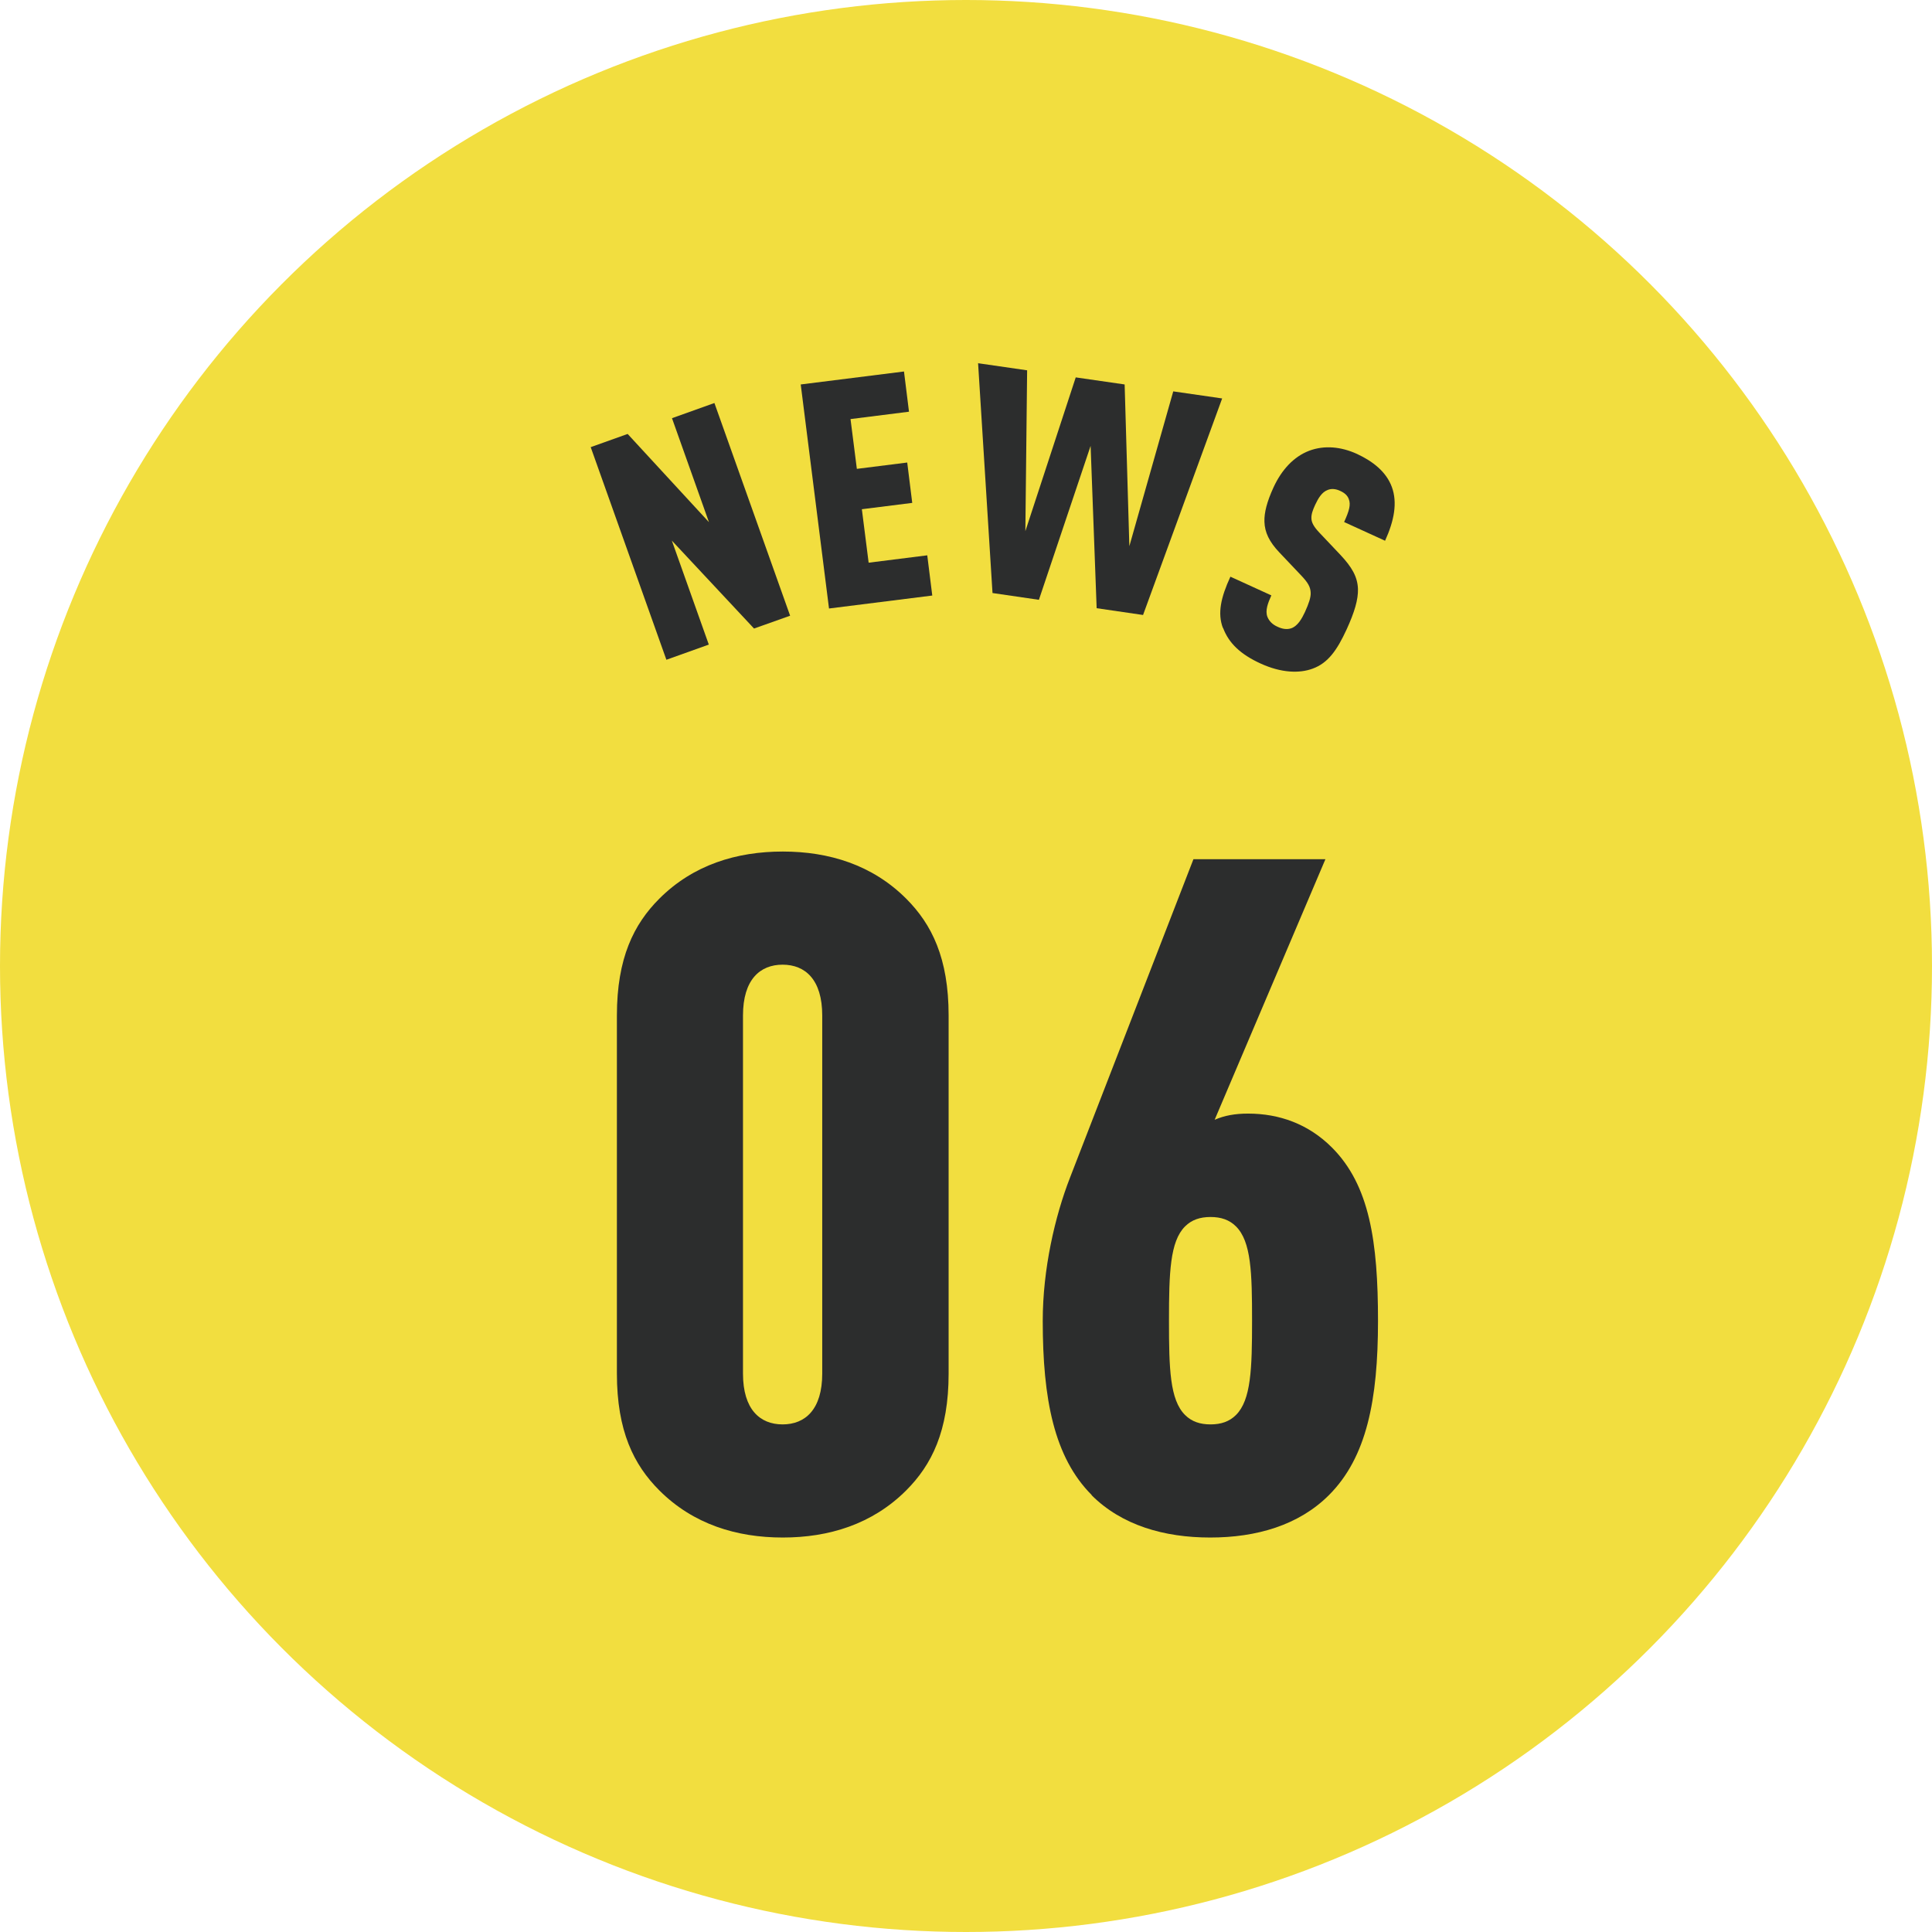
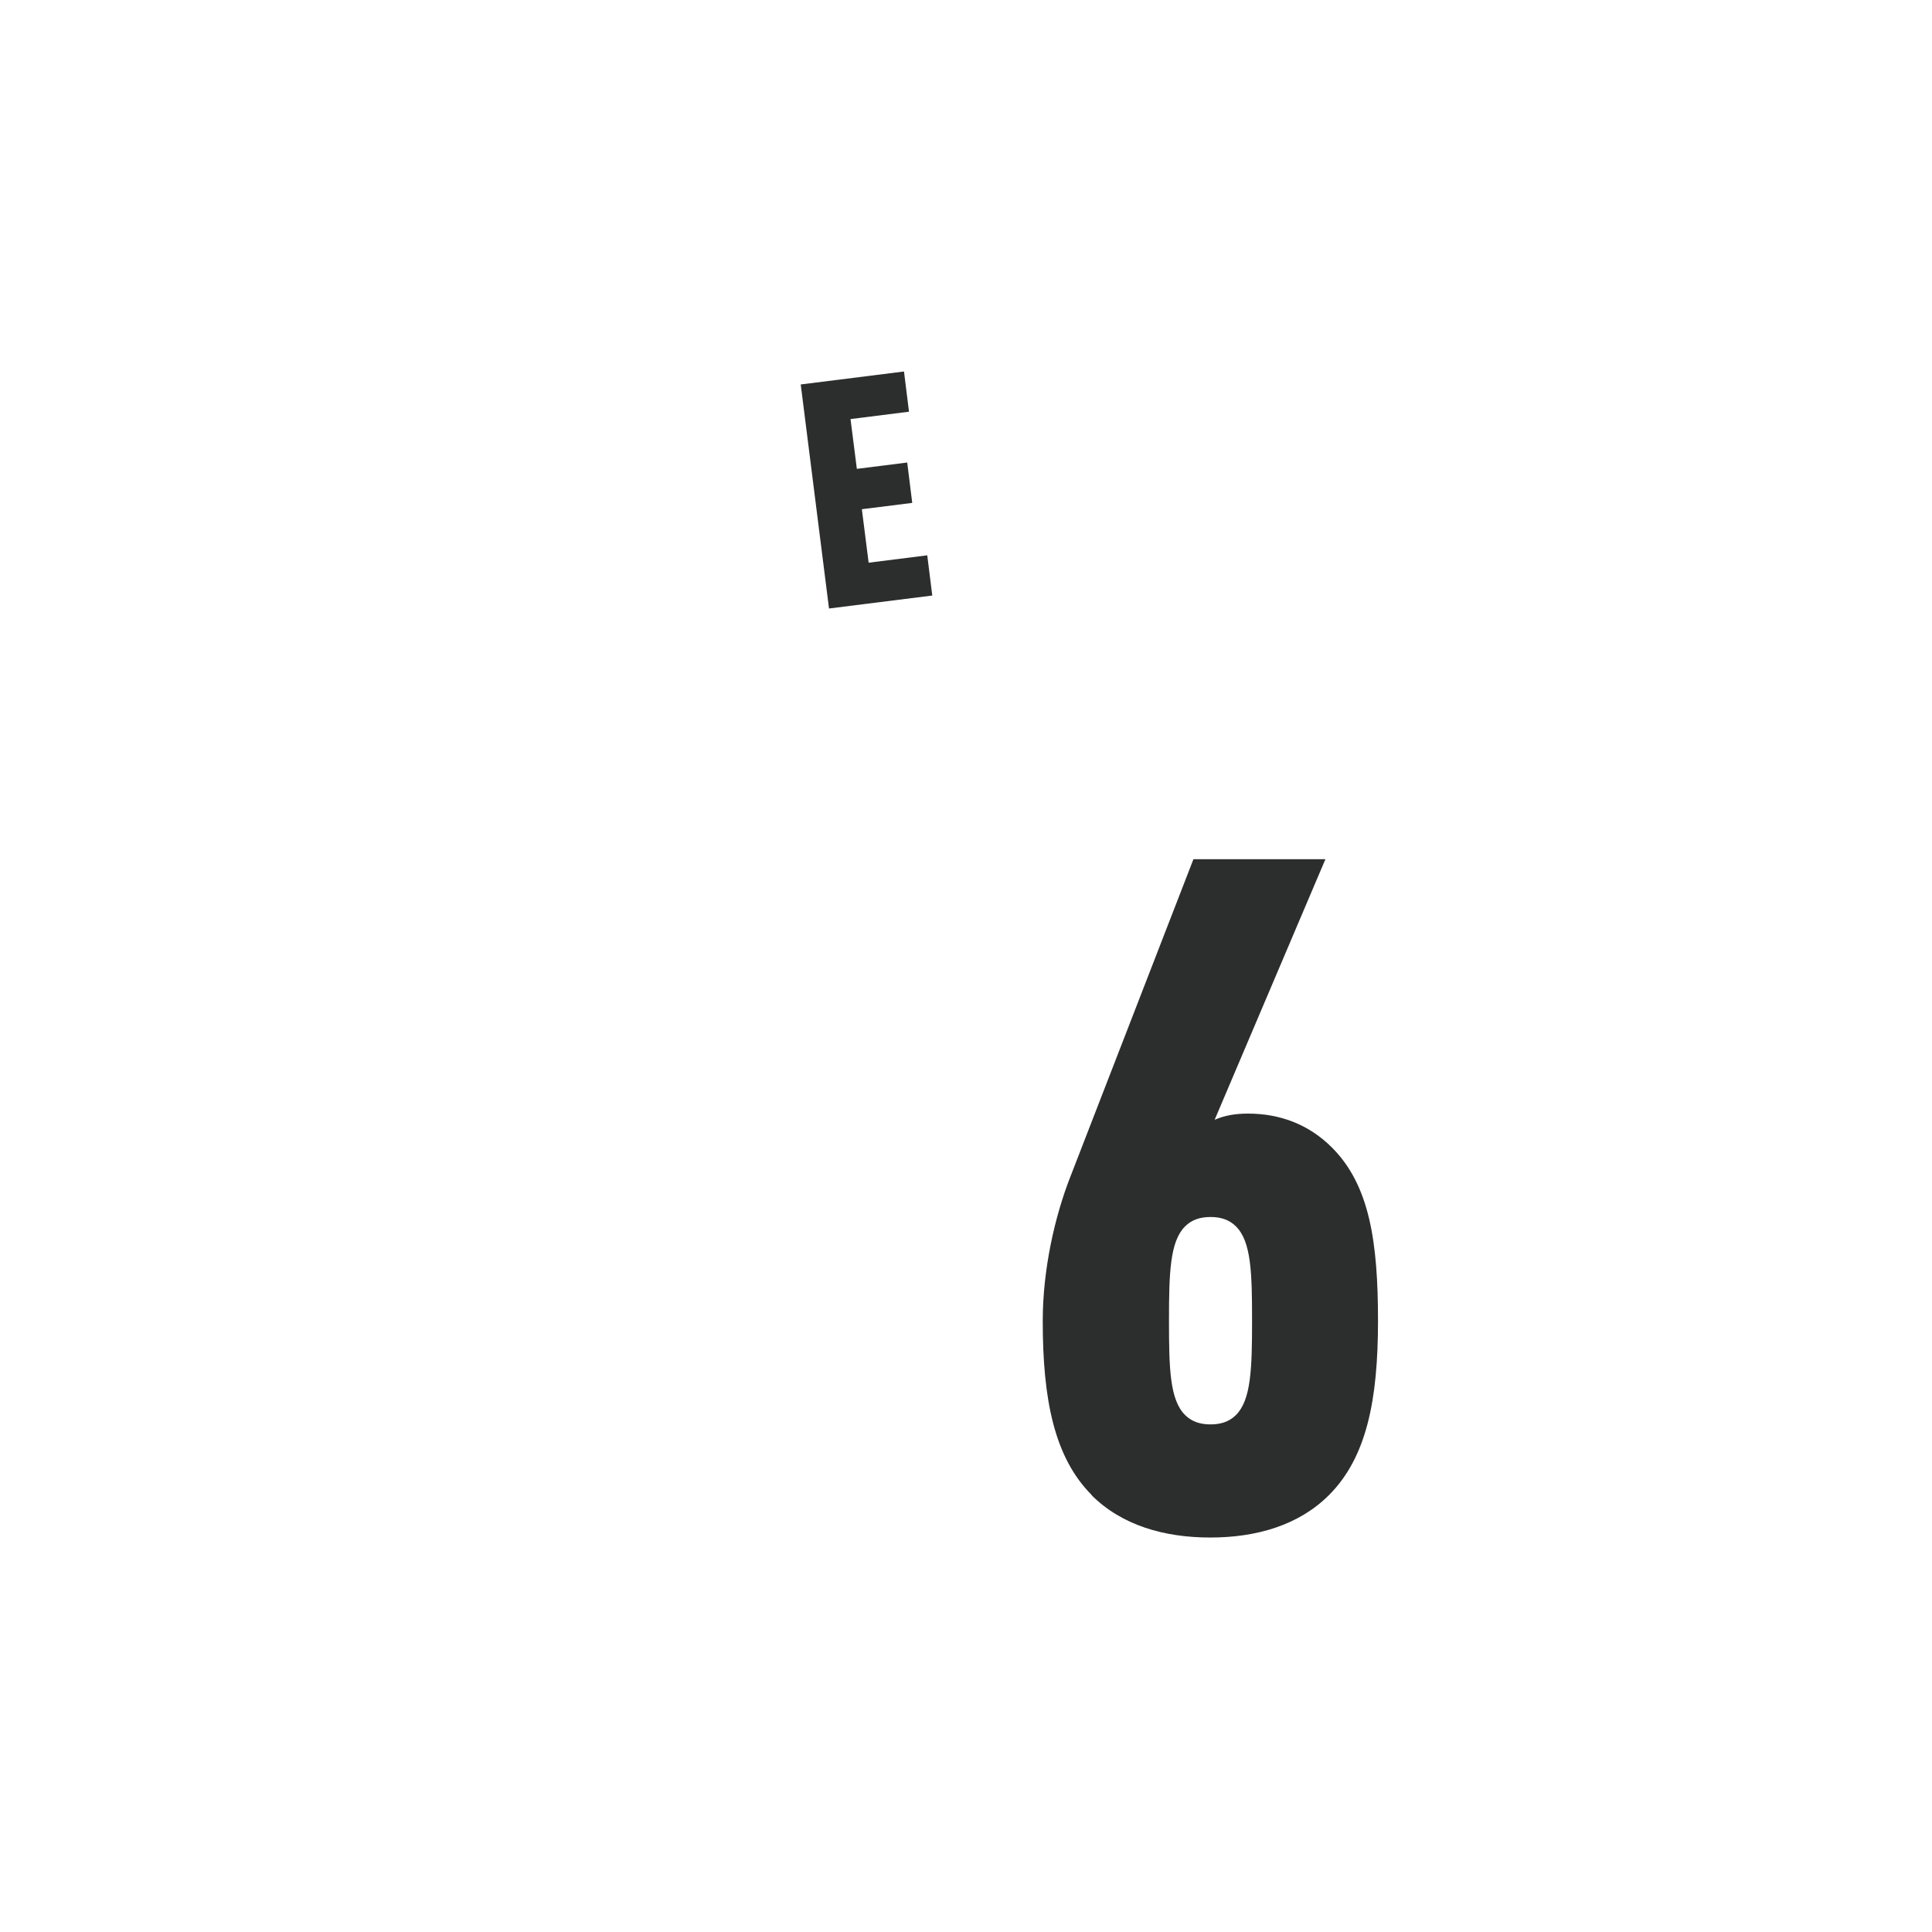
<svg xmlns="http://www.w3.org/2000/svg" id="_レイヤー_2" data-name="レイヤー 2" viewBox="0 0 131.16 131.16">
  <defs>
    <style>
      .cls-1 {
        fill: #2c2d2d;
      }

      .cls-2 {
        fill: #f2de3f;
      }
    </style>
  </defs>
  <g id="_デザイン" data-name="デザイン">
    <g>
-       <circle class="cls-2" cx="65.58" cy="65.58" r="65.58" />
      <g>
        <g>
-           <path class="cls-1" d="M44.76,101.18c-1.73-1.73-2.88-4.03-2.88-7.93v-24.31c0-3.9,1.15-6.2,2.88-7.93,2.3-2.3,5.25-3.2,8.38-3.2s6.08.9,8.38,3.2c1.73,1.73,2.88,4.03,2.88,7.93v24.31c0,3.9-1.15,6.2-2.88,7.93-2.3,2.3-5.25,3.2-8.38,3.2s-6.08-.9-8.38-3.2ZM53.13,96.7c1.54,0,2.69-1.02,2.69-3.45v-24.31c0-2.43-1.15-3.45-2.69-3.45s-2.69,1.02-2.69,3.45v24.31c0,2.43,1.15,3.45,2.69,3.45Z" />
          <path class="cls-1" d="M74.12,101.5c-2.56-2.56-3.33-6.52-3.33-11.83,0-3.52.83-7.1,1.85-9.72l8.38-21.62h8.96l-7.52,17.69c.67-.29,1.38-.42,2.27-.42,2.11,0,4.09.7,5.69,2.3,2.56,2.56,3.13,6.4,3.13,11.77s-.77,9.27-3.33,11.83c-2.05,2.05-4.93,2.88-8.06,2.88s-6.01-.83-8.06-2.88ZM80.45,96.06c.45.45,1.02.64,1.73.64s1.28-.19,1.73-.64c1.02-1.02,1.09-3.13,1.09-6.4s-.06-5.37-1.09-6.4c-.45-.45-1.02-.64-1.73-.64s-1.28.19-1.73.64c-1.02,1.02-1.09,3.13-1.09,6.4s.06,5.37,1.09,6.4Z" />
        </g>
        <g>
-           <path class="cls-1" d="M40.09,30.36l2.52-.9,5.52,5.99-2.51-7.06,2.88-1.03,5.14,14.44-2.45.87-5.58-5.97,2.51,7.06-2.88,1.03-5.14-14.44Z" />
          <path class="cls-1" d="M54.36,26.1l7.01-.88.34,2.73-3.97.5.43,3.38,3.42-.43.34,2.74-3.42.43.46,3.63,3.98-.5.34,2.73-7.01.88-1.92-15.21Z" />
-           <path class="cls-1" d="M66.41,24.66l3.32.48-.12,10.92,3.42-10.44,3.32.48.32,10.98,2.98-10.51,3.32.48-5.37,14.7-3.15-.46-.41-11.02-3.51,10.45-3.15-.46-.98-15.62Z" />
-           <path class="cls-1" d="M83.02,42.63c-.37-.98-.15-2.05.51-3.48l2.78,1.27c-.23.51-.43,1.02-.27,1.45.12.31.37.54.69.68.34.16.65.2.94.1.43-.16.7-.63.92-1.1.27-.59.4-1,.39-1.29-.01-.41-.18-.71-.68-1.23l-1.46-1.54c-.67-.71-.98-1.35-1-2.07-.02-.62.17-1.36.62-2.34.55-1.19,1.37-2.08,2.42-2.48,1.04-.39,2.17-.27,3.23.21,1.1.51,2,1.22,2.38,2.25.39,1.06.16,2.29-.46,3.65l-2.78-1.27c.35-.77.46-1.18.32-1.55-.08-.23-.26-.42-.6-.57-.32-.15-.61-.15-.83-.06-.41.15-.65.58-.85,1-.18.39-.27.66-.26.92,0,.29.17.59.54.98l1.42,1.5c.79.84,1.17,1.5,1.2,2.32.02.72-.23,1.57-.77,2.75-.65,1.41-1.26,2.28-2.3,2.66-.91.34-2.15.29-3.53-.34-1.36-.62-2.17-1.38-2.56-2.43Z" />
        </g>
      </g>
    </g>
  </g>
</svg>